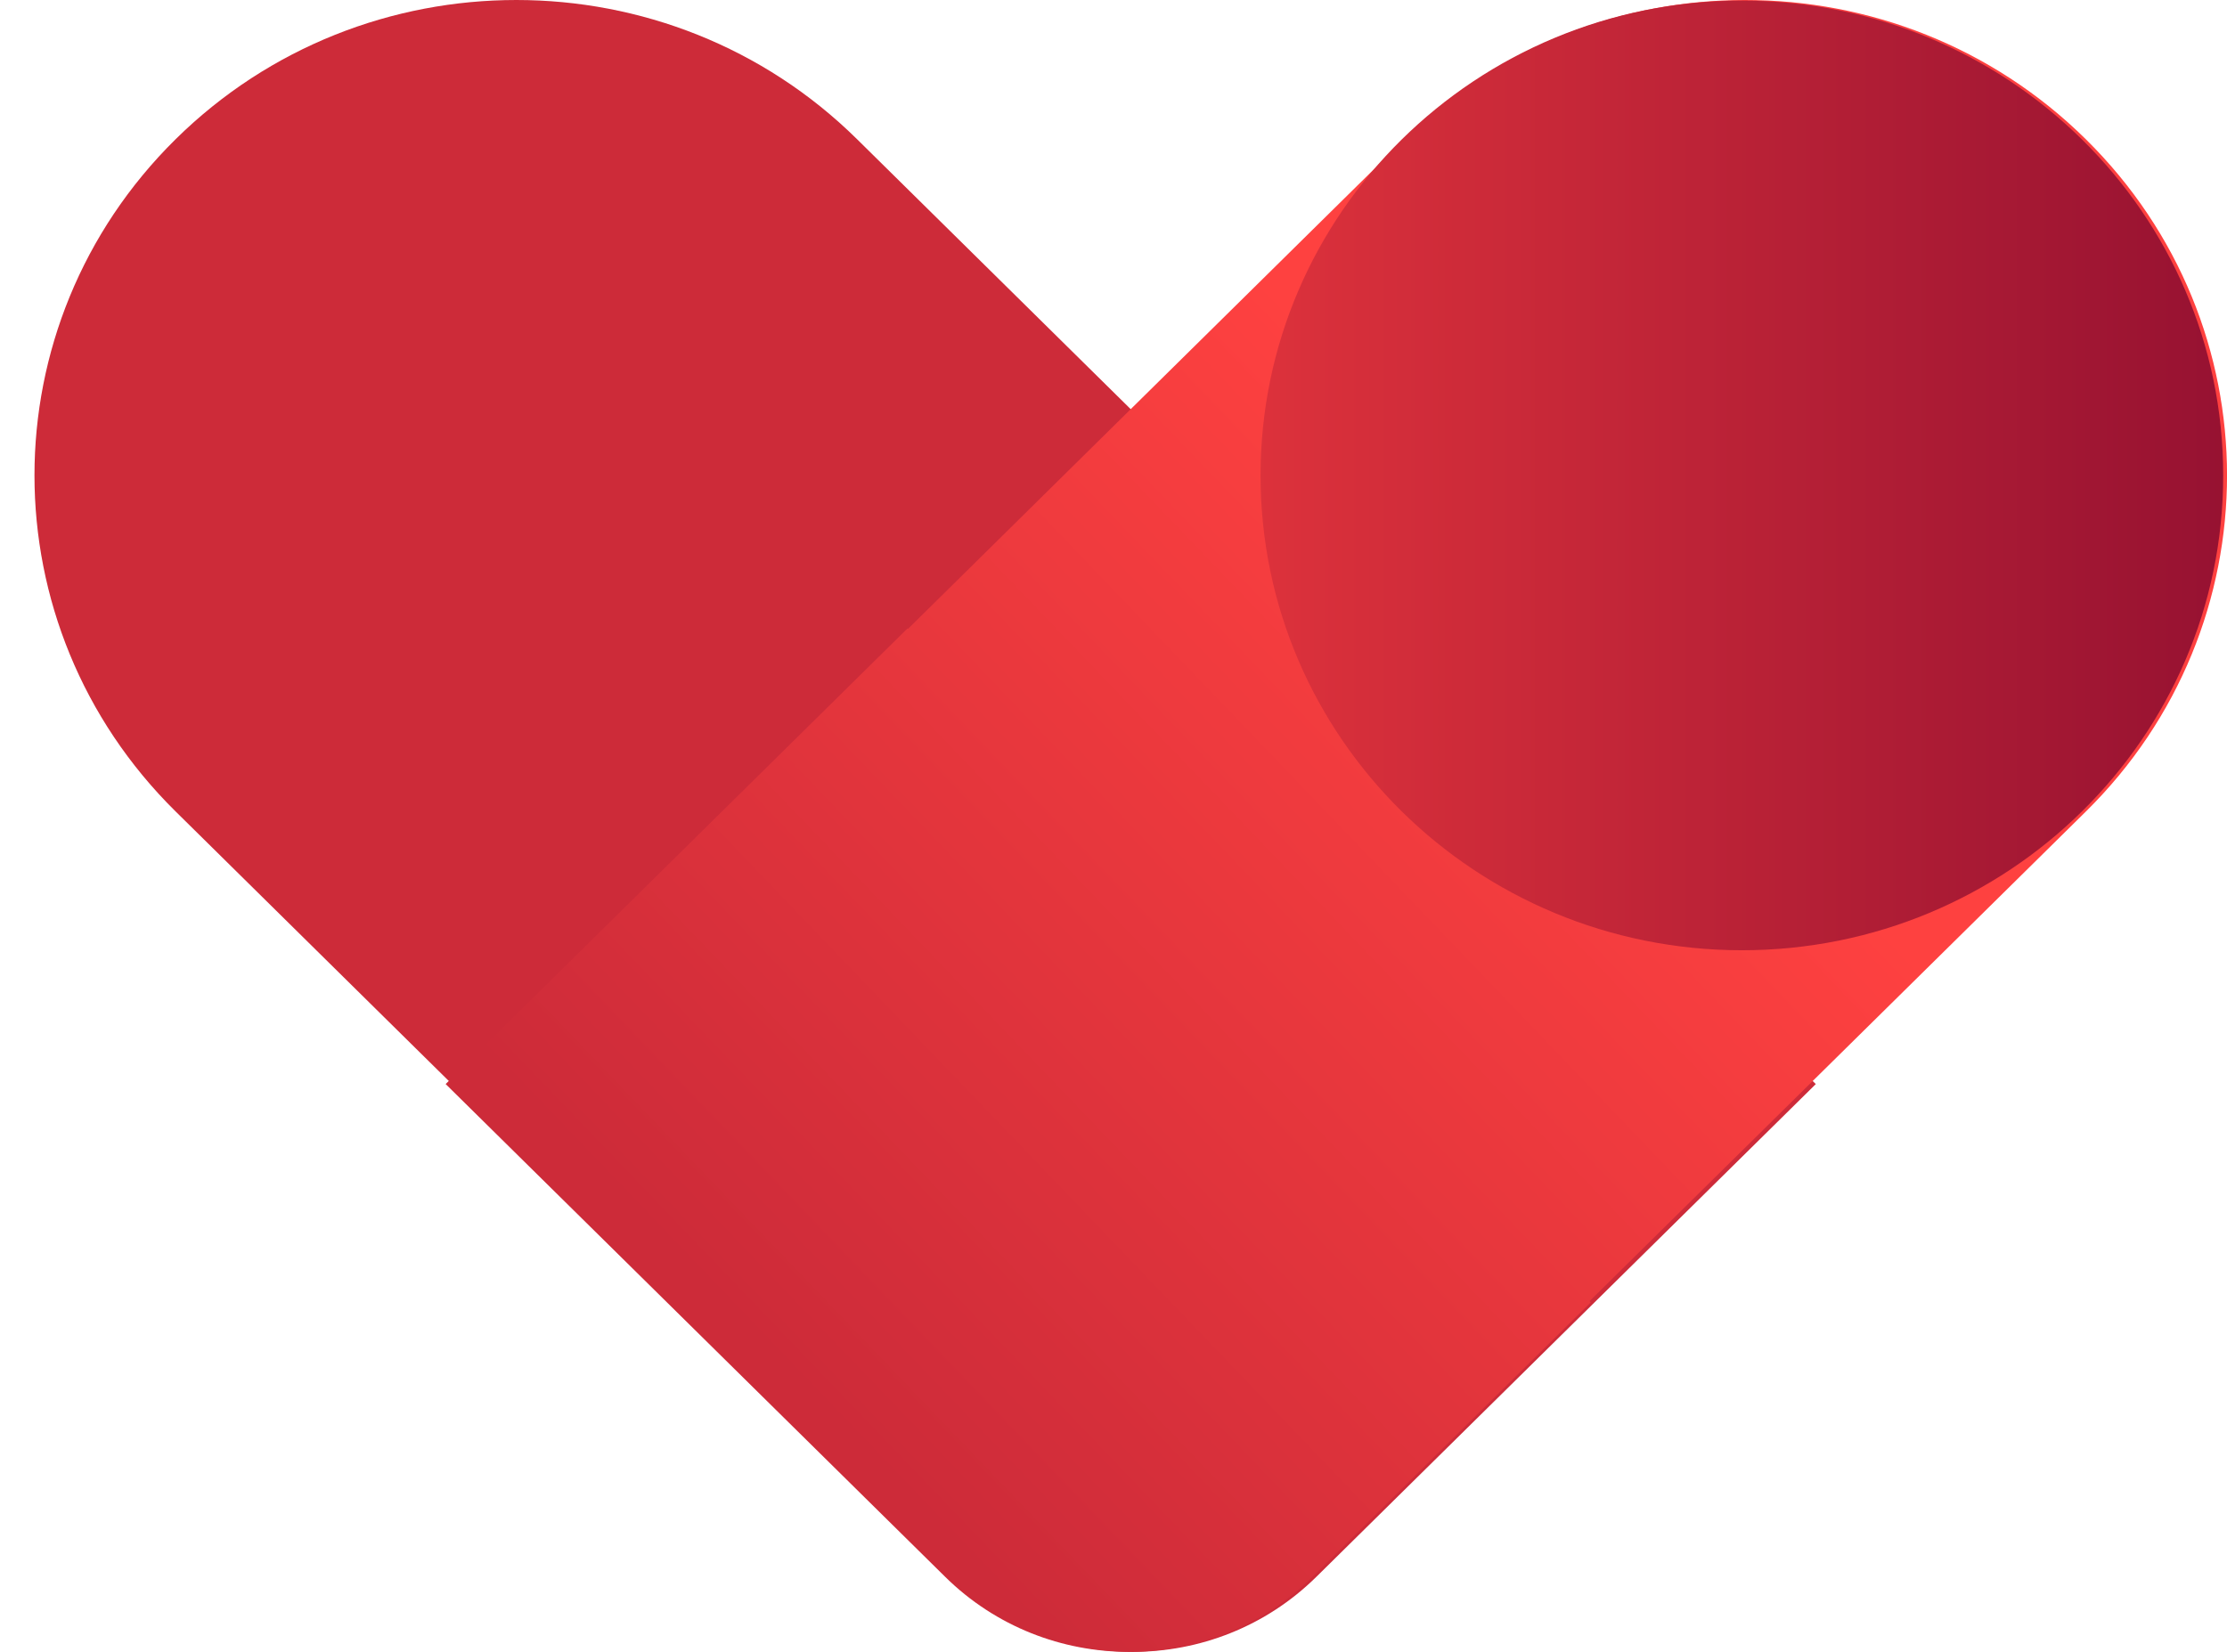
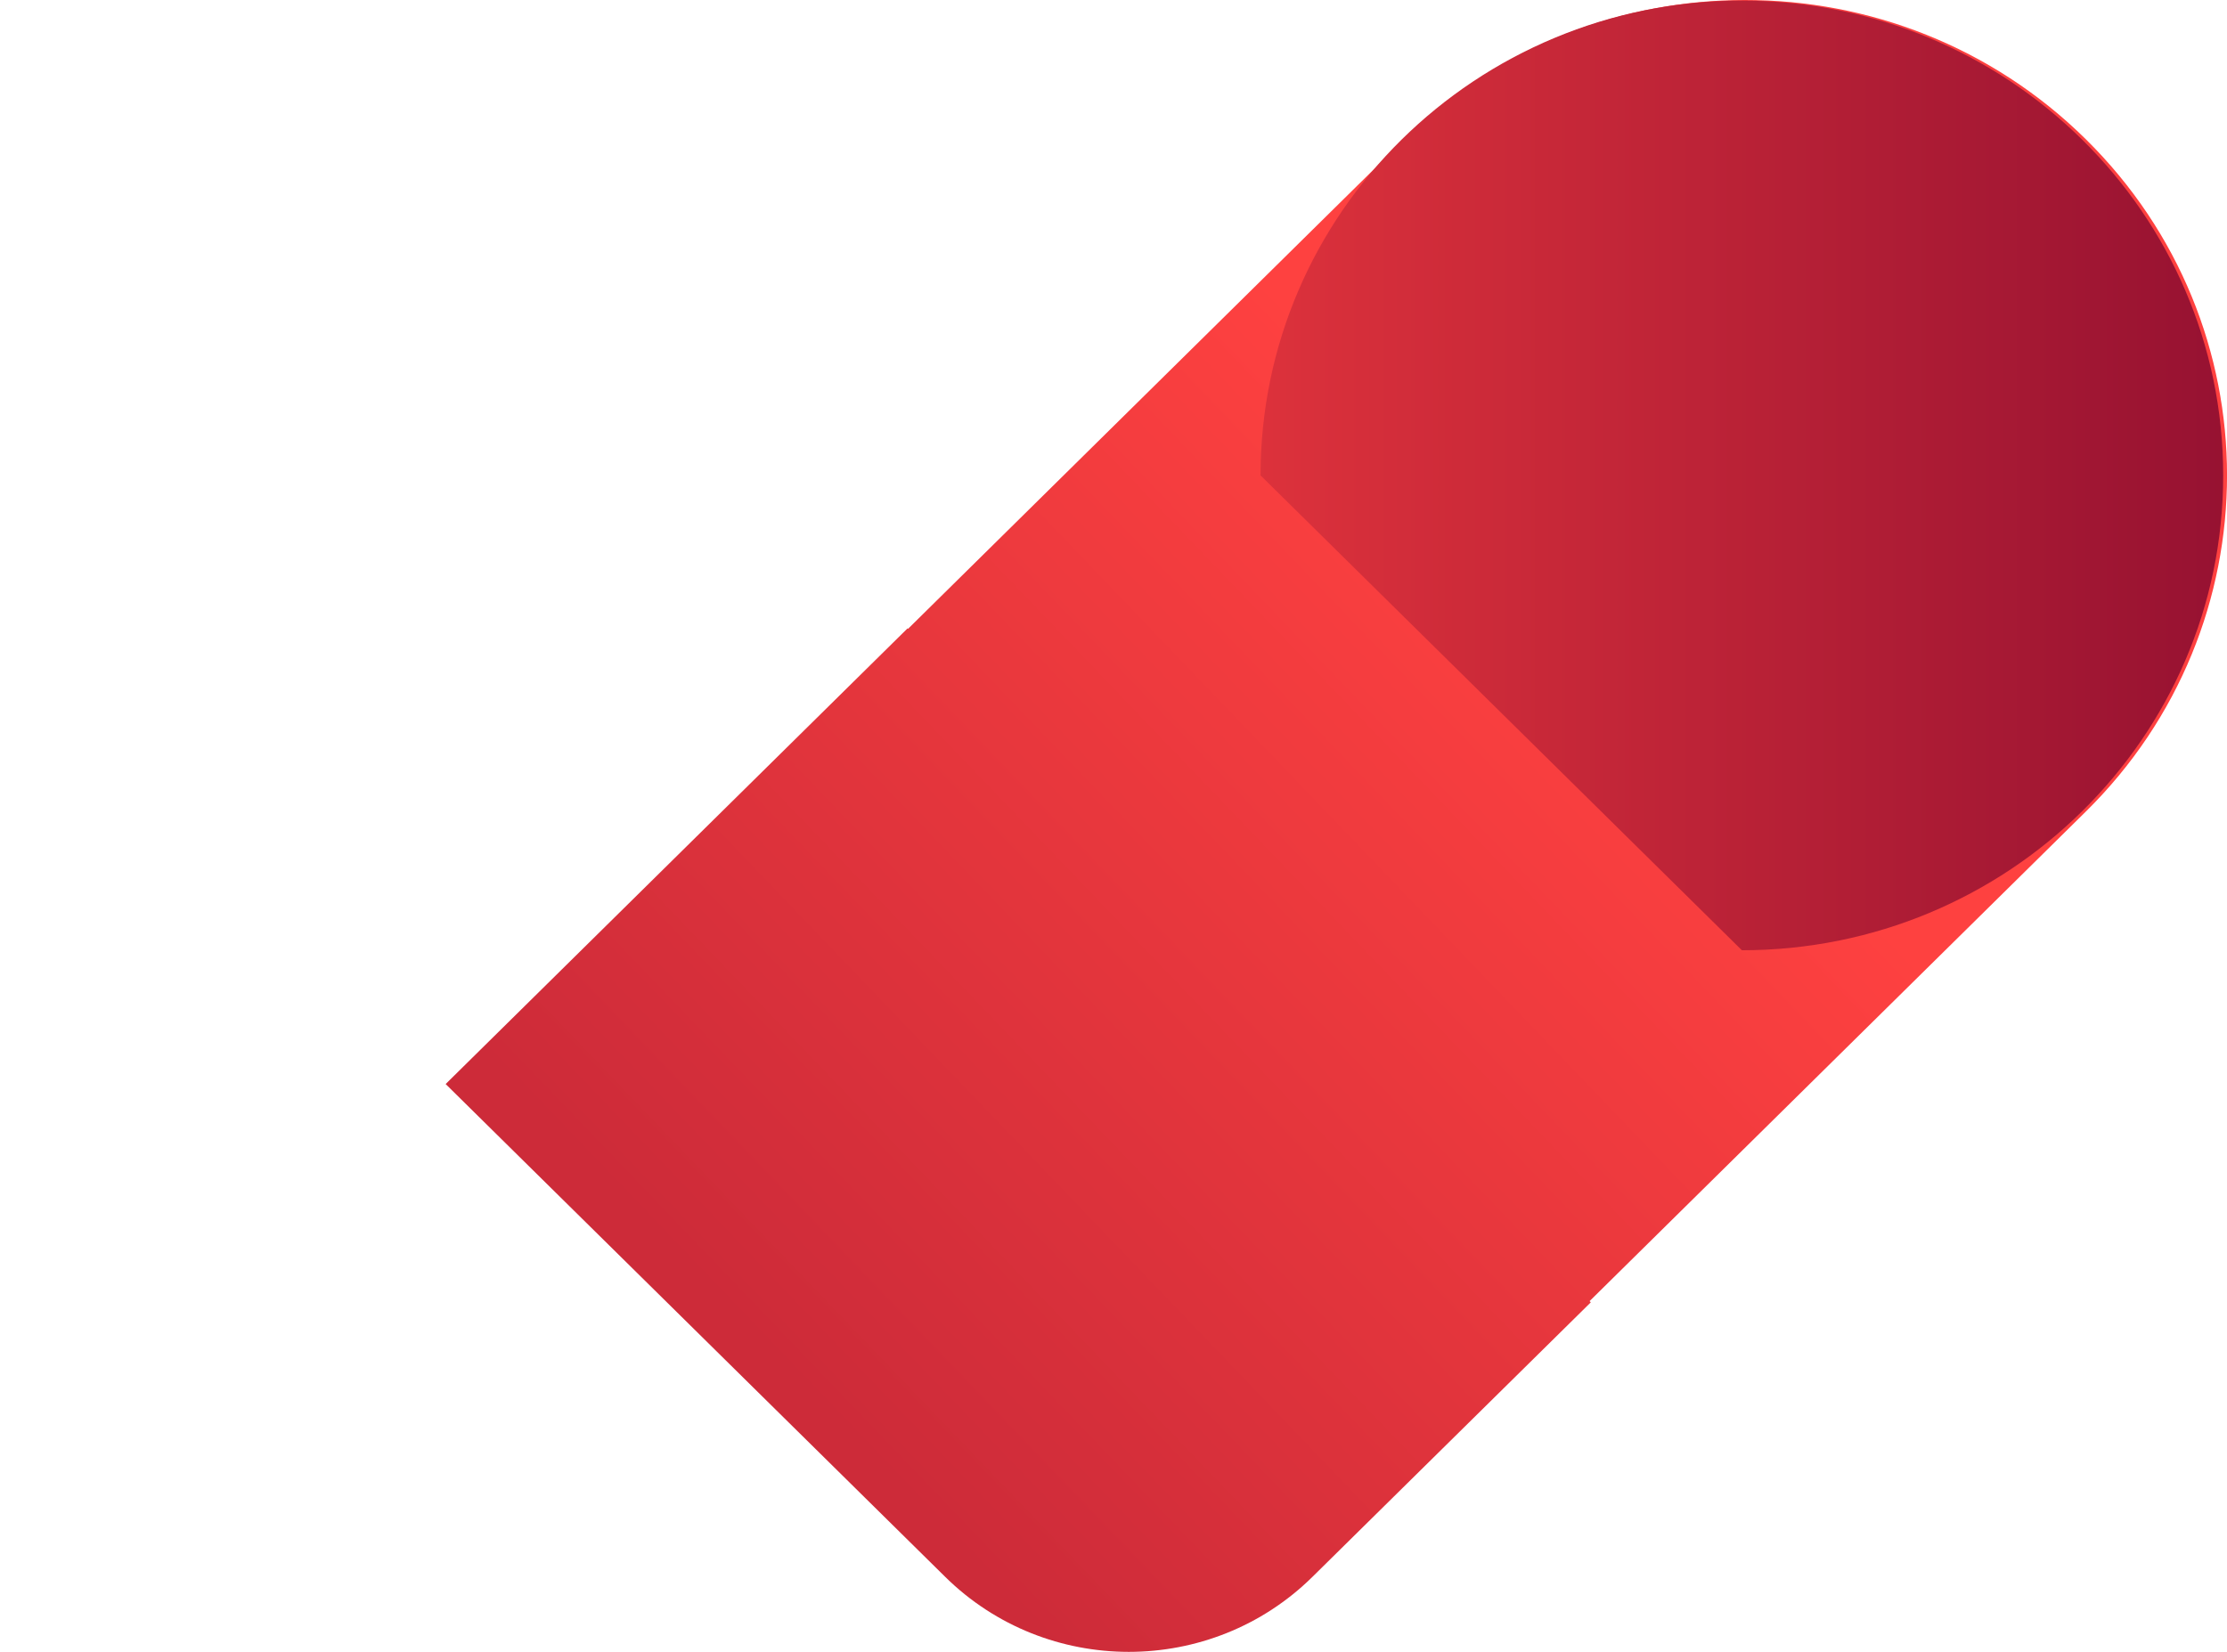
<svg xmlns="http://www.w3.org/2000/svg" width="62" height="46" viewBox="0 0 62 46" fill="none">
-   <path d="M50.553 30.188L36.648 43.91C33.824 46.697 29.245 46.697 26.421 43.91L18.673 36.267L18.707 36.233L4.889 22.597C-0.35 17.427 -0.35 9.047 4.889 3.877C7.51 1.291 10.944 0 14.375 0C17.807 0 21.241 1.291 23.861 3.877L37.678 17.511L37.691 17.498L50.551 30.188H50.553Z" fill="#CD2B39" />
  <path d="M12.407 30.188L26.313 43.91C29.137 46.697 33.716 46.697 36.54 43.91L44.288 36.267L44.254 36.233L58.071 22.599C63.311 17.43 63.311 9.049 58.071 3.879C55.45 1.291 52.017 0 48.583 0C45.152 0 41.718 1.291 39.097 3.877L25.28 17.511L25.267 17.498L12.407 30.188Z" fill="url(#paint0_linear_11502_2771)" />
-   <path d="M48.494 26.462C55.895 26.462 61.894 20.542 61.894 13.239C61.894 5.937 55.895 0.017 48.494 0.017C41.093 0.017 35.094 5.937 35.094 13.239C35.094 20.542 41.093 26.462 48.494 26.462Z" fill="url(#paint1_linear_11502_2771)" />
+   <path d="M48.494 26.462C55.895 26.462 61.894 20.542 61.894 13.239C61.894 5.937 55.895 0.017 48.494 0.017C41.093 0.017 35.094 5.937 35.094 13.239Z" fill="url(#paint1_linear_11502_2771)" />
  <defs>
    <linearGradient id="paint0_linear_11502_2771" x1="51.742" y1="10.896" x2="22.531" y2="38.897" gradientUnits="userSpaceOnUse">
      <stop offset="0.24" stop-color="#FE4140" />
      <stop offset="1" stop-color="#CD2B39" />
    </linearGradient>
    <linearGradient id="paint1_linear_11502_2771" x1="22.212" y1="13.239" x2="90.265" y2="13.239" gradientUnits="userSpaceOnUse">
      <stop stop-color="#FE4140" />
      <stop offset="0.8" stop-color="#70002C" />
    </linearGradient>
  </defs>
</svg>